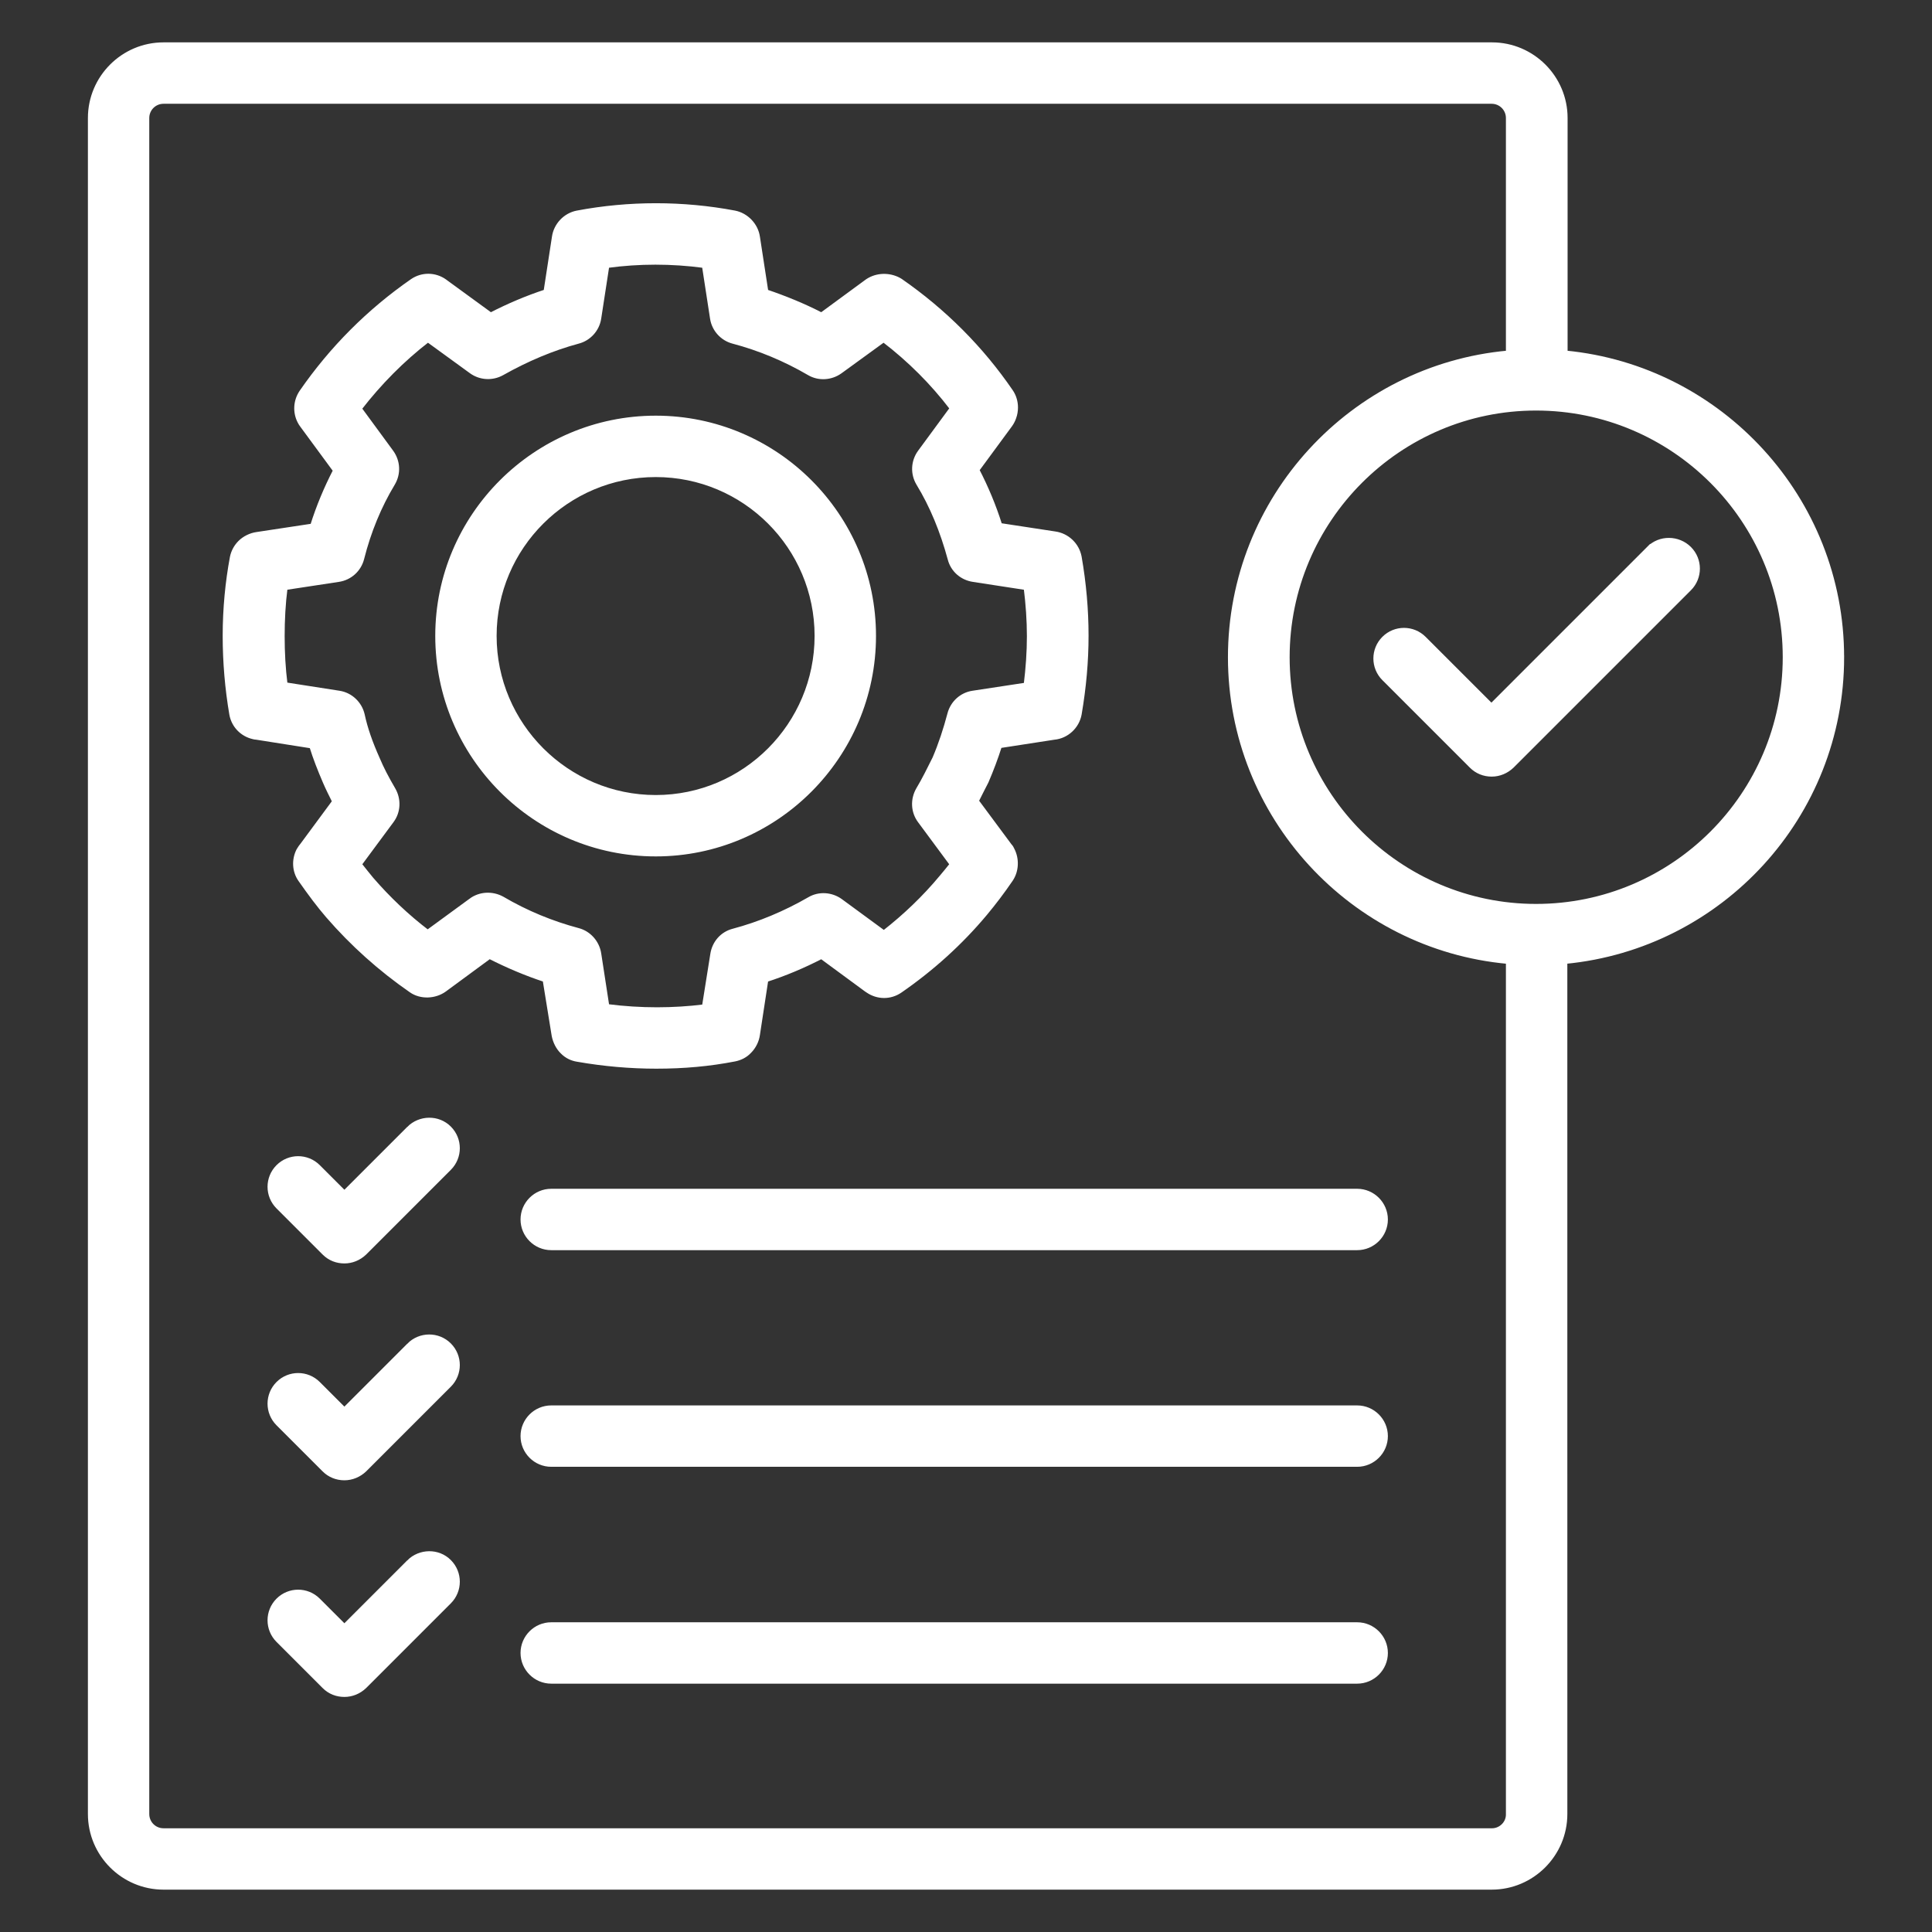
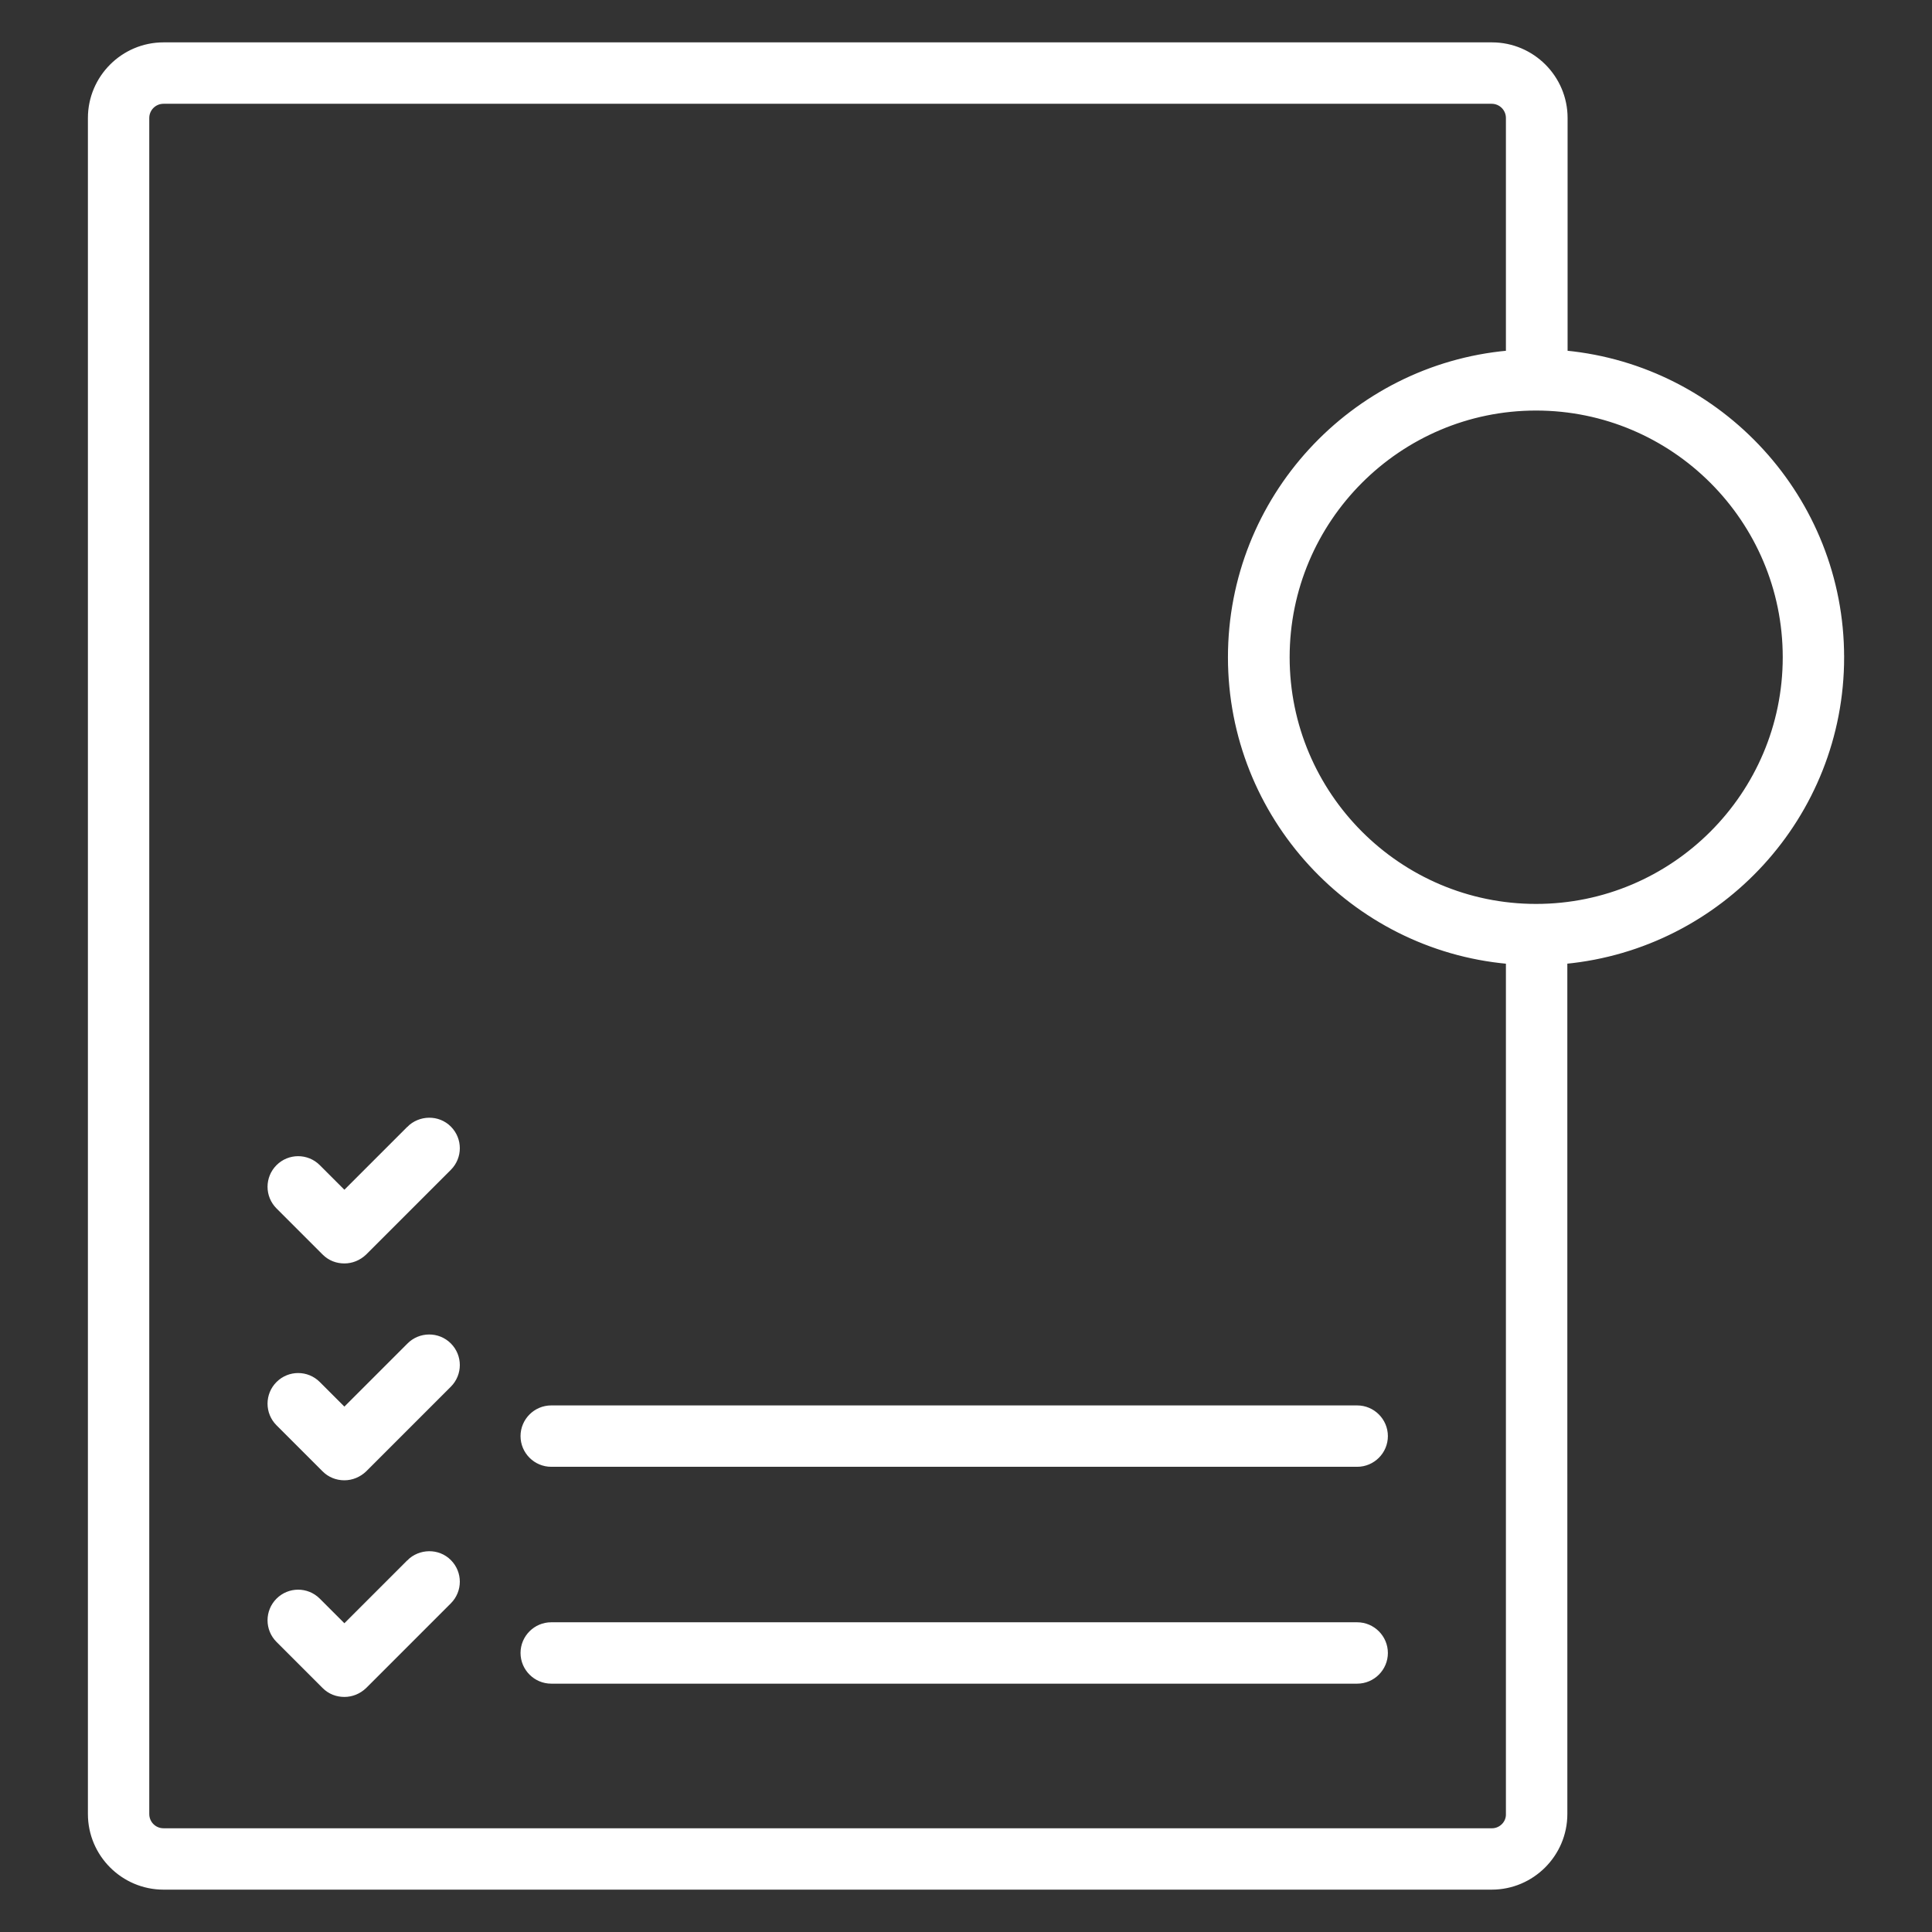
<svg xmlns="http://www.w3.org/2000/svg" fill="#fff" width="800px" height="800px" version="1.1" viewBox="144 144 512 512" stroke="#fff">
  <rect x="144" y="144" width="512" height="512" fill="#333333" stroke="none" />
  <g id="SVGRepo_bgCarrier" stroke-width="0" />
  <g id="SVGRepo_tracerCarrier" stroke-linecap="round" stroke-linejoin="round" />
  <g id="SVGRepo_iconCarrier">
    <g>
-       <path d="m290.69 418.39c0.305 1.68 1.145 3.359 2.367 4.504 1.07 1.07 2.441 1.754 3.969 1.984 7.023 1.223 13.969 1.832 20.914 1.832 7.328 0 14.047-0.609 20.762-1.91 1.527-0.305 2.902-0.992 3.969-2.137 1.145-1.145 1.984-2.75 2.215-4.426l2.215-14.504c4.961-1.602 9.848-3.664 14.578-6.106l11.832 8.703c0.152 0.078 0.305 0.23 0.457 0.305 2.594 1.754 5.953 1.832 8.625 0 8.398-5.801 16.031-12.672 22.594-20.535 2.289-2.75 4.504-5.648 6.793-9.008 1.527-2.289 1.68-5.418 0.383-7.938-0.152-0.383-0.383-0.762-0.688-1.07l-8.777-11.832c0.84-1.68 1.68-3.359 2.594-5.113 1.375-3.207 2.519-6.258 3.512-9.391l14.352-2.215c3.359-0.305 6.184-2.902 6.793-6.258 1.223-7.176 1.832-13.969 1.832-20.84s-0.609-13.816-1.832-20.84c-0.609-3.281-3.281-5.801-6.566-6.258l-14.504-2.215c-1.602-5.113-3.664-10-6.031-14.578l8.703-11.832c0.457-0.609 0.84-1.375 1.07-2.062 0.305-0.84 0.457-1.754 0.457-2.672 0-1.527-0.457-3.055-1.297-4.273-7.785-11.375-17.633-21.297-29.312-29.391-2.438-1.523-5.719-1.68-8.312-0.227-0.305 0.152-0.609 0.383-0.918 0.609l-11.754 8.625c-4.734-2.441-9.617-4.426-14.578-6.106l-2.215-14.426c-0.457-3.207-3.055-5.879-6.184-6.488-13.742-2.594-28.016-2.594-41.754 0-3.207 0.609-5.727 3.281-6.184 6.488l-2.215 14.426c-4.887 1.602-9.77 3.664-14.504 6.106l-11.832-8.625c-0.078-0.078-0.23-0.152-0.305-0.23-2.594-1.832-6.031-1.91-8.703-0.078-11.449 7.938-21.375 17.863-29.391 29.465-1.602 2.367-1.754 5.344-0.535 7.785 0.23 0.457 0.457 0.84 0.762 1.223l8.703 11.832c-2.367 4.582-4.426 9.465-6.031 14.578l-14.652 2.219c-1.68 0.23-3.359 1.07-4.504 2.215-1.07 1.07-1.832 2.441-2.137 3.969-1.223 6.566-1.91 13.586-1.91 20.84 0 7.023 0.609 14.047 1.754 20.762 0.535 3.055 2.824 5.418 5.801 6.106 0.305 0.078 0.609 0.152 0.918 0.152l14.504 2.289c0.918 2.977 2.137 6.106 3.586 9.465 0.688 1.602 1.527 3.281 2.441 5.113l-8.398 11.375c-0.383 0.457-0.762 0.992-1.07 1.527-1.297 2.519-1.145 5.574 0.457 7.863 2.672 3.816 4.961 6.871 7.328 9.617 6.488 7.481 13.895 14.121 22.062 19.77 2.594 1.832 6.414 1.68 9.008-0.23l11.832-8.703c4.809 2.441 9.695 4.504 14.578 6.106zm-21.984-35.801-11.375 8.32c-5.418-4.121-10.383-8.855-14.809-13.969-0.992-1.223-2.062-2.519-3.129-3.894l8.473-11.449c1.832-2.441 1.984-5.727 0.457-8.398-1.832-3.129-3.129-5.648-4.121-8.016-1.984-4.426-3.281-8.168-4.047-11.754-0.688-3.055-3.207-5.418-6.258-5.879l-14.199-2.215c-0.535-4.199-0.762-8.473-0.762-12.746 0-4.352 0.23-8.625 0.762-12.746l14.047-2.137c3.055-0.457 5.496-2.672 6.258-5.648 1.832-7.25 4.582-13.895 8.168-19.848 1.602-2.672 1.449-5.953-0.383-8.473l-8.398-11.449c5.266-6.793 11.297-12.902 18.016-18.09l11.449 8.32c2.441 1.754 5.648 1.91 8.246 0.457 6.641-3.742 13.359-6.566 20.152-8.398 2.902-0.762 5.113-3.207 5.574-6.184l2.137-13.895c8.398-1.145 17.023-1.145 25.57 0l2.137 13.895c0.457 2.977 2.672 5.418 5.574 6.184 6.945 1.832 13.742 4.656 20.152 8.398 2.594 1.527 5.879 1.297 8.32-0.457l11.449-8.32c6.871 5.266 12.902 11.297 18.016 18.016l-8.473 11.527c-1.832 2.519-1.984 5.801-0.383 8.473 3.586 5.879 6.336 12.594 8.32 19.922 0.762 2.977 3.207 5.113 6.258 5.574l13.895 2.137c0.535 4.273 0.84 8.551 0.84 12.746 0 4.199-0.305 8.473-0.84 12.824l-14.047 2.137c-2.977 0.457-5.418 2.672-6.184 5.648-1.07 4.047-2.367 8.016-3.969 11.754-1.375 2.75-2.75 5.574-4.352 8.246-1.527 2.672-1.375 5.953 0.457 8.398l8.473 11.449c-0.918 1.145-1.832 2.289-2.75 3.359-4.504 5.418-9.617 10.305-15.191 14.656l-11.449-8.398c-2.441-1.754-5.727-1.984-8.32-0.457-6.488 3.742-13.281 6.566-20.152 8.398-2.977 0.762-5.113 3.207-5.574 6.258l-2.203 13.812c-7.938 0.992-16.641 1.07-25.57-0.078l-2.137-13.895c-0.457-2.977-2.672-5.496-5.574-6.258-6.871-1.832-13.664-4.582-20.152-8.398-2.672-1.445-5.957-1.293-8.398 0.539z" />
-       <path d="m375.65 312.52c0-31.906-25.953-57.863-57.863-57.863-31.906 0-57.938 25.953-57.938 57.863 0 31.906 25.953 57.938 57.938 57.938 31.91 0 57.863-26.031 57.863-57.938zm-100.54 0c0-23.512 19.16-42.594 42.672-42.594 23.512 0 42.594 19.082 42.594 42.594s-19.082 42.672-42.594 42.672c-23.512 0-42.672-19.16-42.672-42.672z" />
      <path d="m252.29 442.98-17.023 17.023-6.871-6.871c-2.977-2.977-7.785-2.977-10.762 0-2.977 2.977-2.977 7.785 0 10.762l12.215 12.215c1.527 1.527 3.434 2.215 5.418 2.215s3.894-0.762 5.418-2.215l22.441-22.441c2.977-2.977 2.977-7.785 0-10.762-2.973-2.981-7.856-2.906-10.836 0.074z" />
-       <path d="m503.66 459.54h-213.58c-4.199 0-7.633 3.434-7.633 7.633s3.434 7.633 7.633 7.633h213.59c4.199 0 7.633-3.434 7.633-7.633-0.004-4.195-3.438-7.633-7.637-7.633z" />
-       <path d="m252.29 500.45-17.023 17.023-6.871-6.871c-2.977-2.977-7.785-2.977-10.762 0-2.977 2.977-2.977 7.785 0 10.762l12.215 12.215c1.449 1.449 3.359 2.215 5.418 2.215 2.062 0 3.969-0.84 5.418-2.215l22.441-22.441c2.977-2.977 2.977-7.785 0-10.762-2.973-2.977-7.856-2.977-10.836 0.074z" />
+       <path d="m252.29 500.45-17.023 17.023-6.871-6.871c-2.977-2.977-7.785-2.977-10.762 0-2.977 2.977-2.977 7.785 0 10.762l12.215 12.215c1.449 1.449 3.359 2.215 5.418 2.215 2.062 0 3.969-0.84 5.418-2.215l22.441-22.441c2.977-2.977 2.977-7.785 0-10.762-2.973-2.977-7.856-2.977-10.836 0.074" />
      <path d="m503.66 516.95h-213.58c-4.199 0-7.633 3.434-7.633 7.633s3.434 7.633 7.633 7.633h213.59c4.199 0 7.633-3.434 7.633-7.633-0.004-4.199-3.438-7.633-7.637-7.633z" />
      <path d="m252.29 557.86-17.023 17.023-6.871-6.871c-2.977-2.977-7.785-2.977-10.762 0-2.977 2.977-2.977 7.785 0 10.762l12.215 12.215c1.527 1.527 3.434 2.215 5.418 2.215s3.894-0.762 5.418-2.215l22.441-22.441c2.977-2.977 2.977-7.785 0-10.762-2.973-2.981-7.856-2.902-10.836 0.074z" />
      <path d="m503.66 574.42h-213.58c-4.199 0-7.633 3.434-7.633 7.633 0 4.199 3.434 7.633 7.633 7.633h213.59c4.199 0 7.633-3.434 7.633-7.633-0.004-4.195-3.438-7.633-7.637-7.633z" />
      <path d="m632.21 318.17c0-42.059-32.215-76.793-73.281-80.762v-62.137c0-10.762-8.777-19.543-19.543-19.543h-352.05c-10.762 0-19.539 8.777-19.539 19.543v449.46c0 10.762 8.777 19.543 19.543 19.543h351.98c10.762 0 19.543-8.777 19.543-19.543l-0.004-225.8c41.145-3.969 73.355-38.625 73.355-80.762zm-92.82 310.84h-352.06c-2.367 0-4.273-1.91-4.273-4.273v-449.46c0-2.367 1.91-4.273 4.273-4.273h351.98c2.367 0 4.273 1.91 4.273 4.273v62.137c-41.223 3.742-73.664 38.551-73.664 80.762 0 42.215 32.441 77.023 73.664 80.762v225.8c0.078 2.367-1.906 4.277-4.195 4.277zm11.68-244.96c-36.258 0-65.801-29.543-65.801-65.875 0-36.336 29.543-65.875 65.801-65.875 36.336 0 65.875 29.543 65.875 65.875 0 36.336-29.543 65.875-65.875 65.875z" />
-       <path d="m580.84 289.31-41.602 41.602-17.785-17.785c-2.977-2.977-7.785-2.977-10.762 0-2.977 2.977-2.977 7.785 0 10.762l23.207 23.207c1.449 1.449 3.359 2.215 5.418 2.215 2.062 0 3.969-0.84 5.418-2.215l47.023-47.023c2.977-2.977 2.977-7.785 0-10.762-2.981-2.977-7.941-3.055-10.918 0z" />
    </g>
  </g>
</svg>